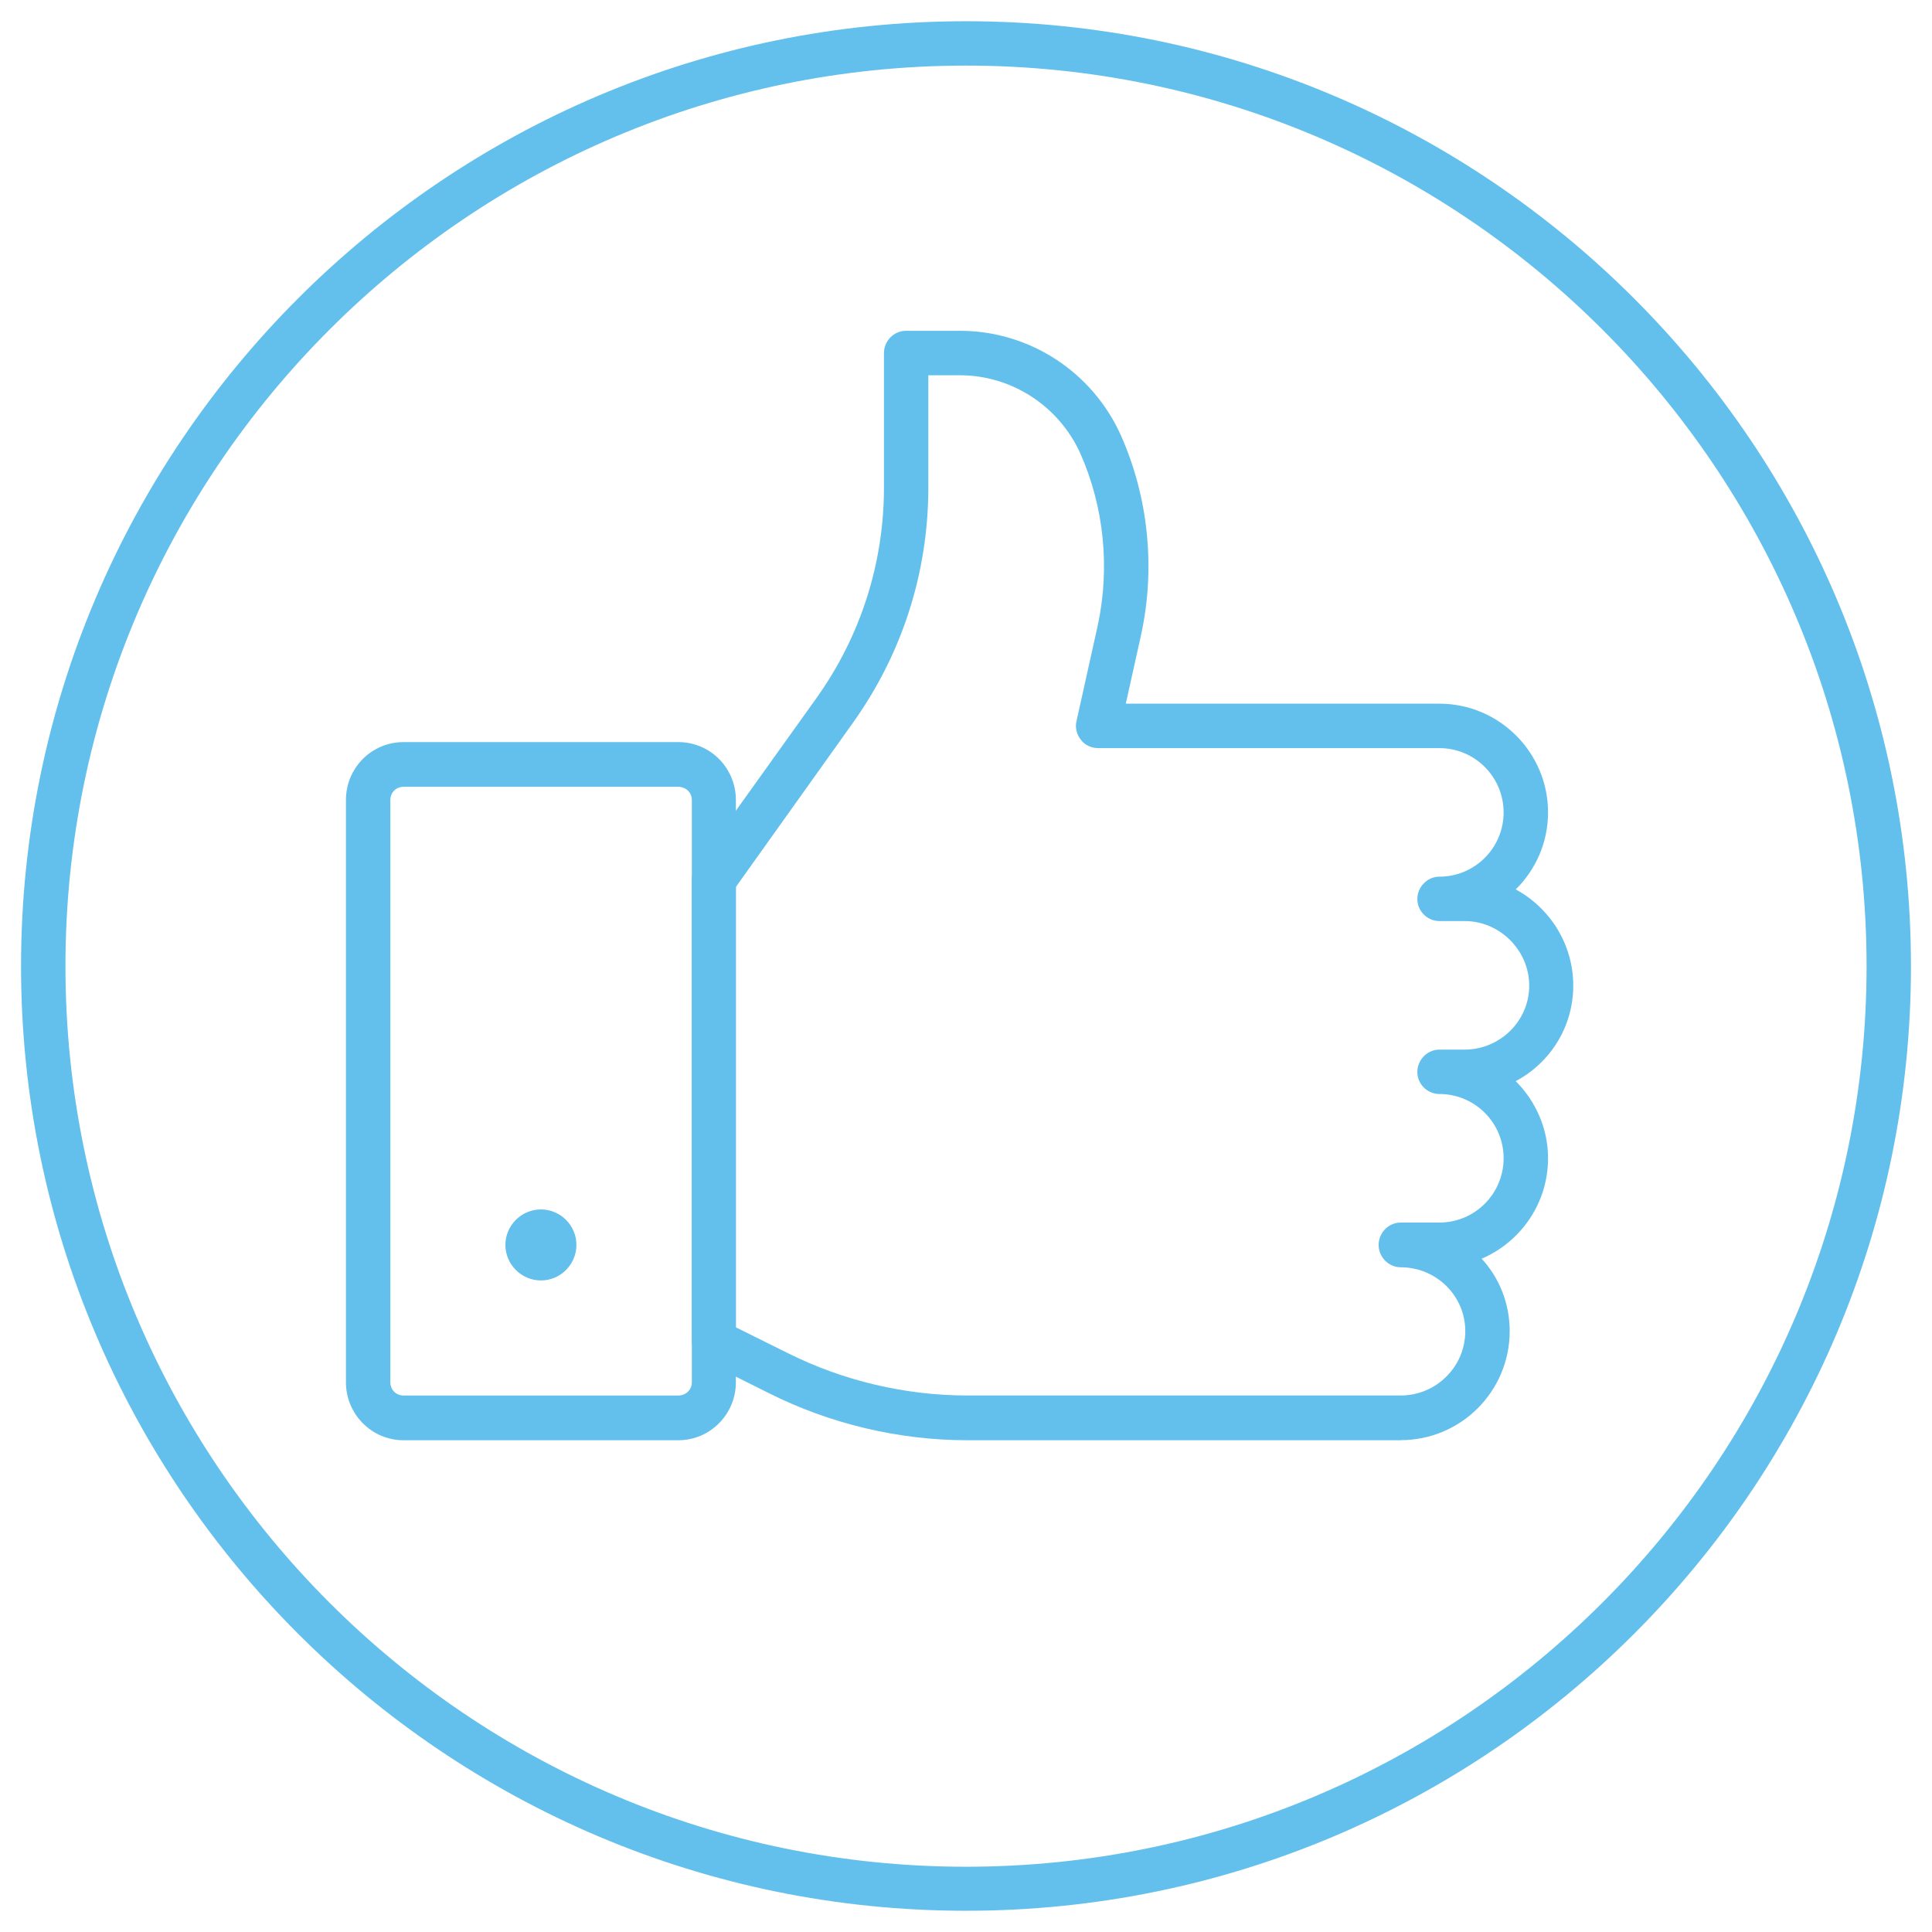
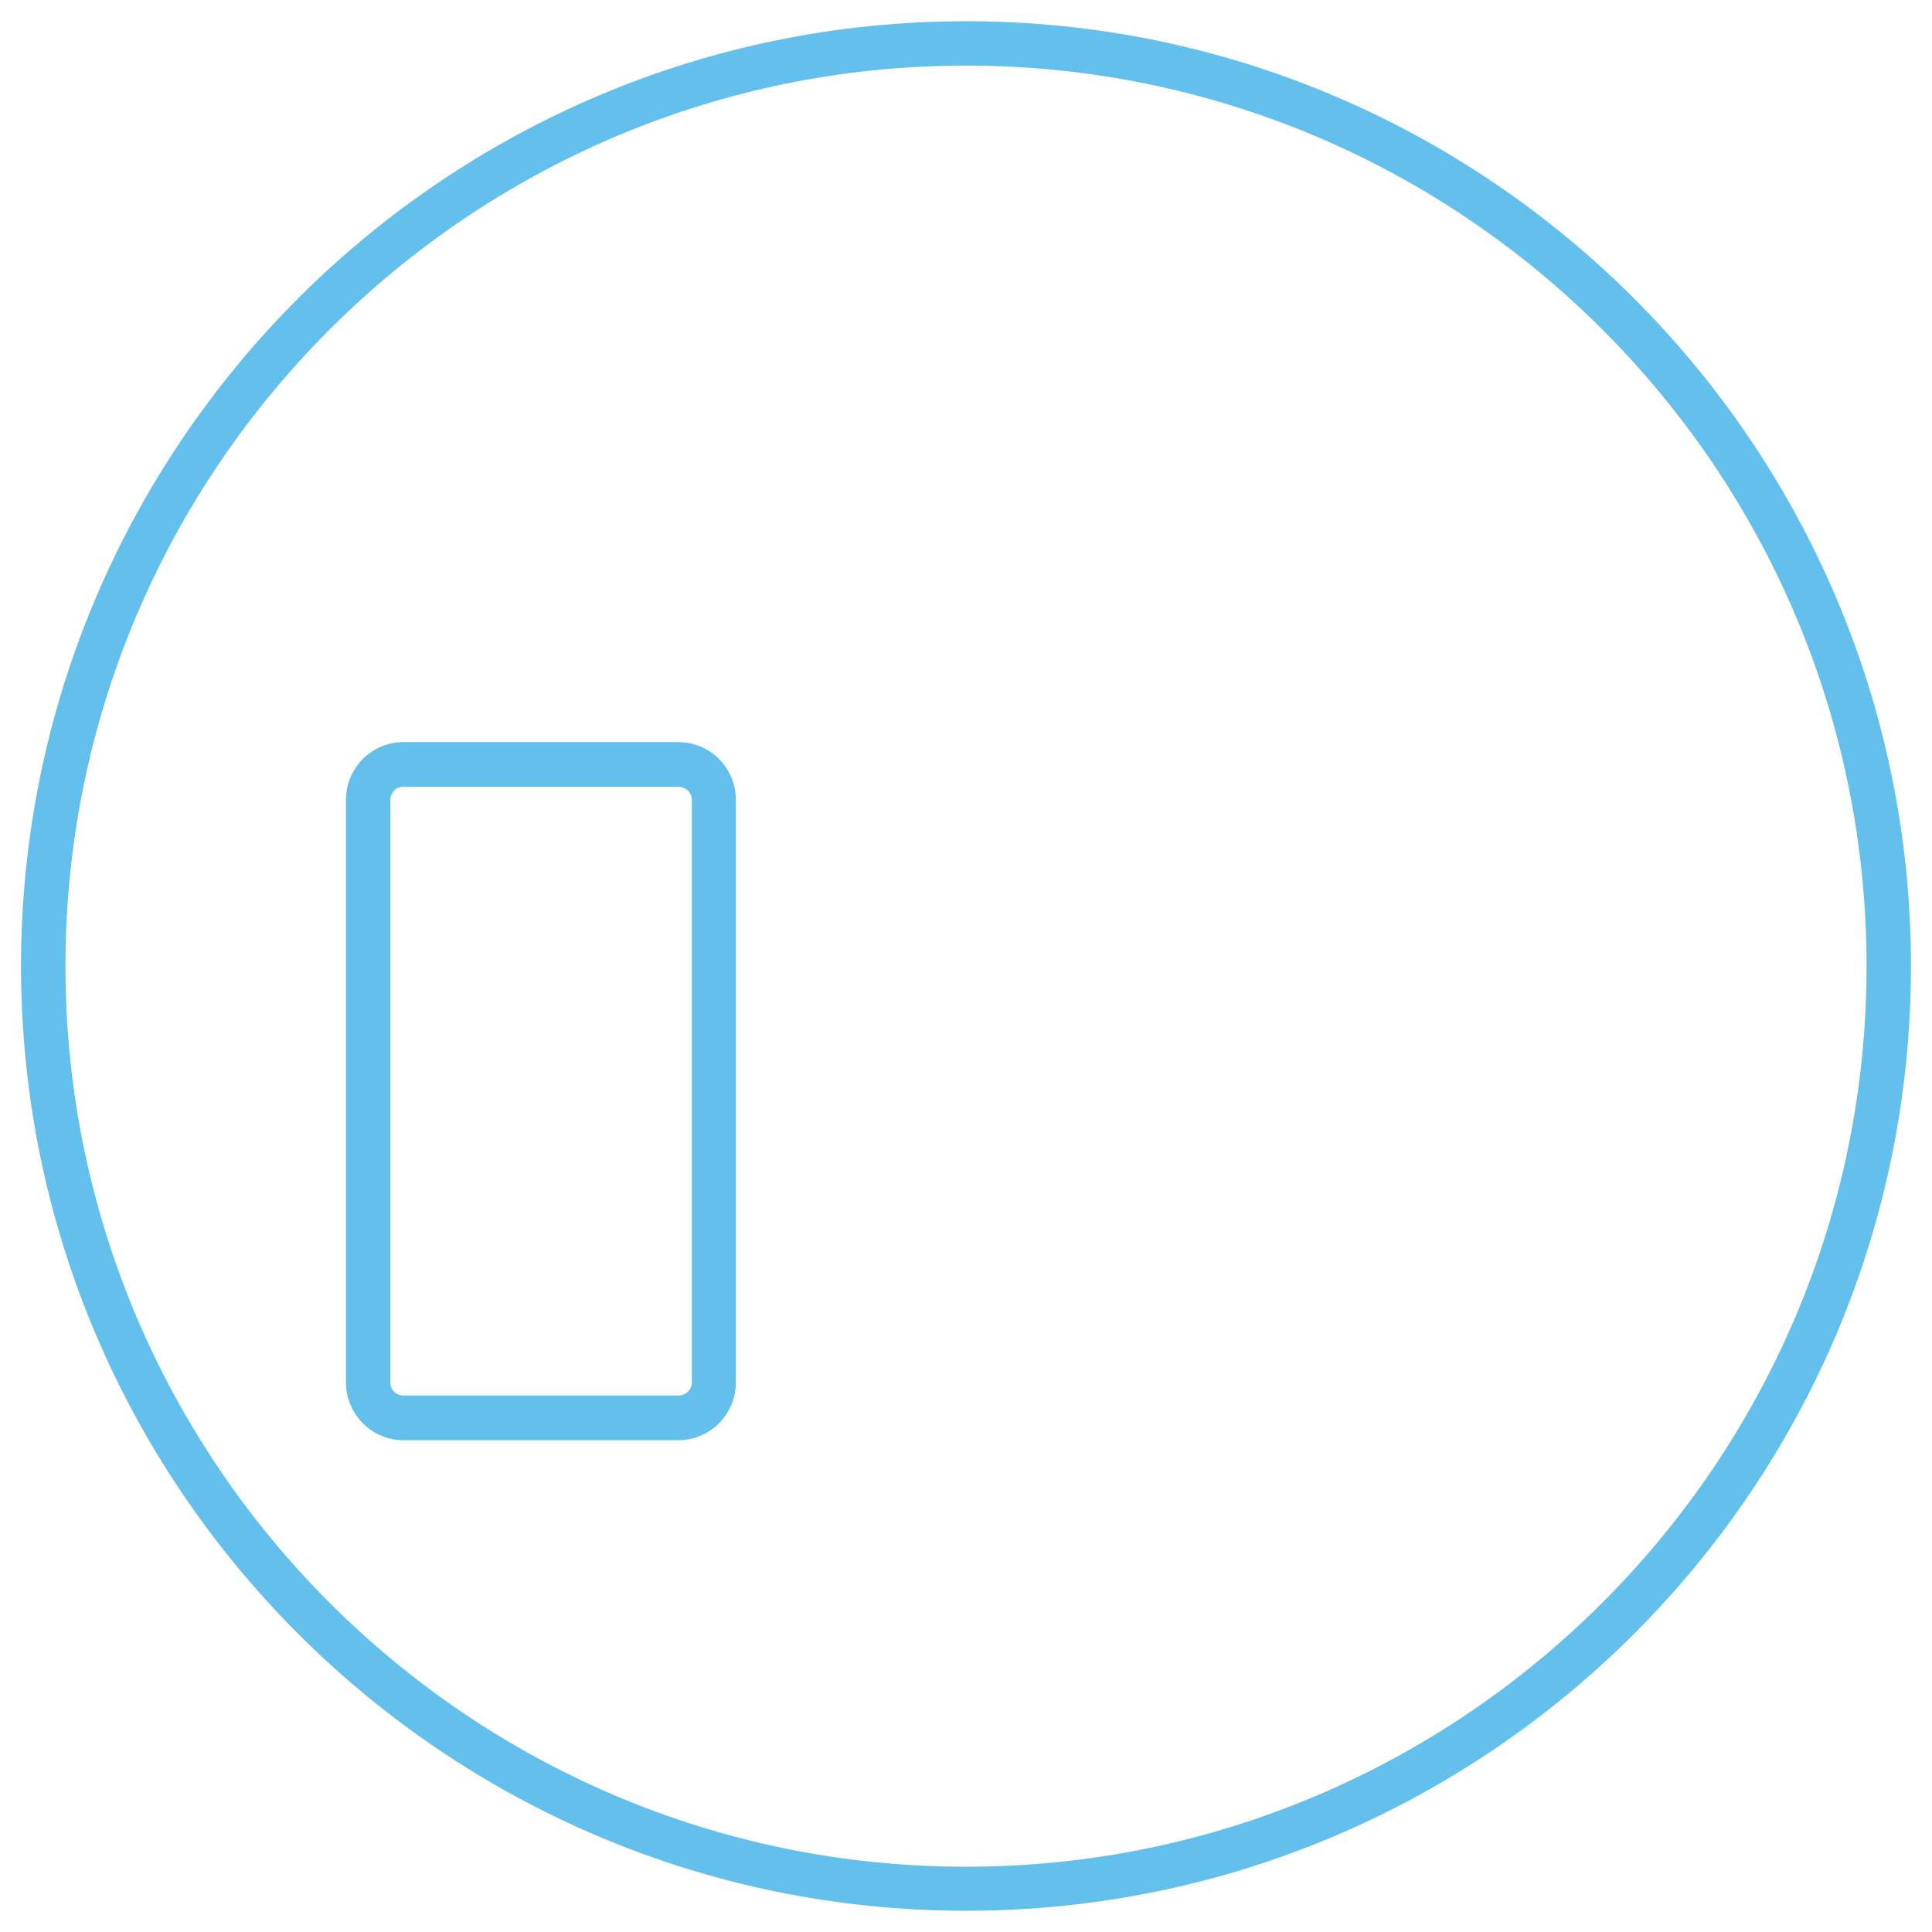
<svg xmlns="http://www.w3.org/2000/svg" id="Layer_1" viewBox="0 0 820 820">
  <defs>
    <style>.cls-1{fill:#63c0ec;}</style>
  </defs>
-   <path class="cls-1" d="M409.99,810.99c-221.1,0-401.06-179.82-401.06-400.92S188.89,9.01,409.99,9.01s401.08,179.8,401.08,401.06-179.82,400.92-401.08,400.92ZM409.99,27.84C199.29,27.84,27.78,199.21,27.78,410.07s171.51,382.23,382.22,382.23,382.23-171.53,382.23-382.23S620.85,27.84,409.99,27.84Z" />
+   <path class="cls-1" d="M409.99,810.99c-221.1,0-401.06-179.82-401.06-400.92S188.89,9.01,409.99,9.01s401.08,179.8,401.08,401.06-179.82,400.92-401.08,400.92ZM409.99,27.84C199.29,27.84,27.78,199.21,27.78,410.07s171.51,382.23,382.22,382.23,382.23-171.53,382.23-382.23S620.85,27.84,409.99,27.84" />
  <path class="cls-1" d="M287.91,611.28h-116.66c-13.55,0-24.42-11.14-24.42-24.57v-247.17c0-13.57,10.87-24.57,24.42-24.57h116.66c13.57,0,24.42,11,24.42,24.57v247.17c0,13.43-10.85,24.57-24.42,24.57ZM171.25,333.95c-3.16,0-5.57,2.42-5.57,5.59v247.17c0,3.16,2.41,5.59,5.57,5.59h116.66c3.16,0,5.73-2.42,5.73-5.59v-247.17c0-3.16-2.56-5.59-5.73-5.59h-116.66Z" />
-   <path class="cls-1" d="M594.47,611.28h-183.88c-29.08,0-58.32-6.93-84.39-20.05l-27.44-13.71c-3.16-1.67-5.12-4.83-5.12-8.29v-195.95c0-1.81.6-3.77,1.67-5.42l51.24-71.6c18.69-26.22,28.63-57.12,28.63-89.38v-56.97c0-5.28,4.23-9.51,9.35-9.51h22.9c29.54,0,56.23,17.49,68.28,44.31,11.76,26.38,14.77,56.53,8.6,84.72l-6.48,29.23h133.09c25.47,0,46.12,20.8,46.12,46.13,0,12.81-5.28,24.42-13.72,32.7,14.48,7.84,24.42,23.21,24.42,40.84s-9.94,32.86-24.42,40.54c8.44,8.44,13.72,20.05,13.72,32.7,0,19.15-11.61,35.57-28.18,42.66,7.38,7.99,11.9,18.84,11.9,30.74,0,25.48-20.63,46.27-46.27,46.27ZM312.33,563.36l22.16,11c23.51,11.75,49.88,17.93,76.1,17.93h183.88c15.08,0,27.44-12.21,27.44-27.29s-12.36-27.13-27.44-27.13c-5.12,0-9.34-4.37-9.34-9.49s4.21-9.49,9.34-9.49h16.44c15.06,0,27.27-12.21,27.27-27.29s-12.21-27.27-27.27-27.27c-5.12,0-9.35-4.23-9.35-9.35s4.23-9.49,9.35-9.49h10.7c15.08,0,27.44-12.21,27.44-27.13s-12.36-27.43-27.44-27.43h-10.7c-5.12,0-9.35-4.23-9.35-9.35s4.23-9.49,9.35-9.49c15.06,0,27.27-12.21,27.27-27.27s-12.21-27.29-27.27-27.29h-144.85c-2.72,0-5.57-1.2-7.24-3.47-1.81-2.25-2.56-5.12-1.96-7.82l9.04-40.7c5.28-24.42,2.72-50.34-7.38-73.09-9.04-20.05-29.09-33.17-51.1-33.17h-13.41v47.63c0,36.18-11.16,70.84-32.26,100.23l-49.43,69.33v186.9Z" />
-   <path class="cls-1" d="M244.65,528.38c0-8.29-6.78-15.06-15.06-15.06s-15.08,6.78-15.08,15.06,6.79,15.08,15.08,15.08,15.06-6.79,15.06-15.08Z" />
</svg>